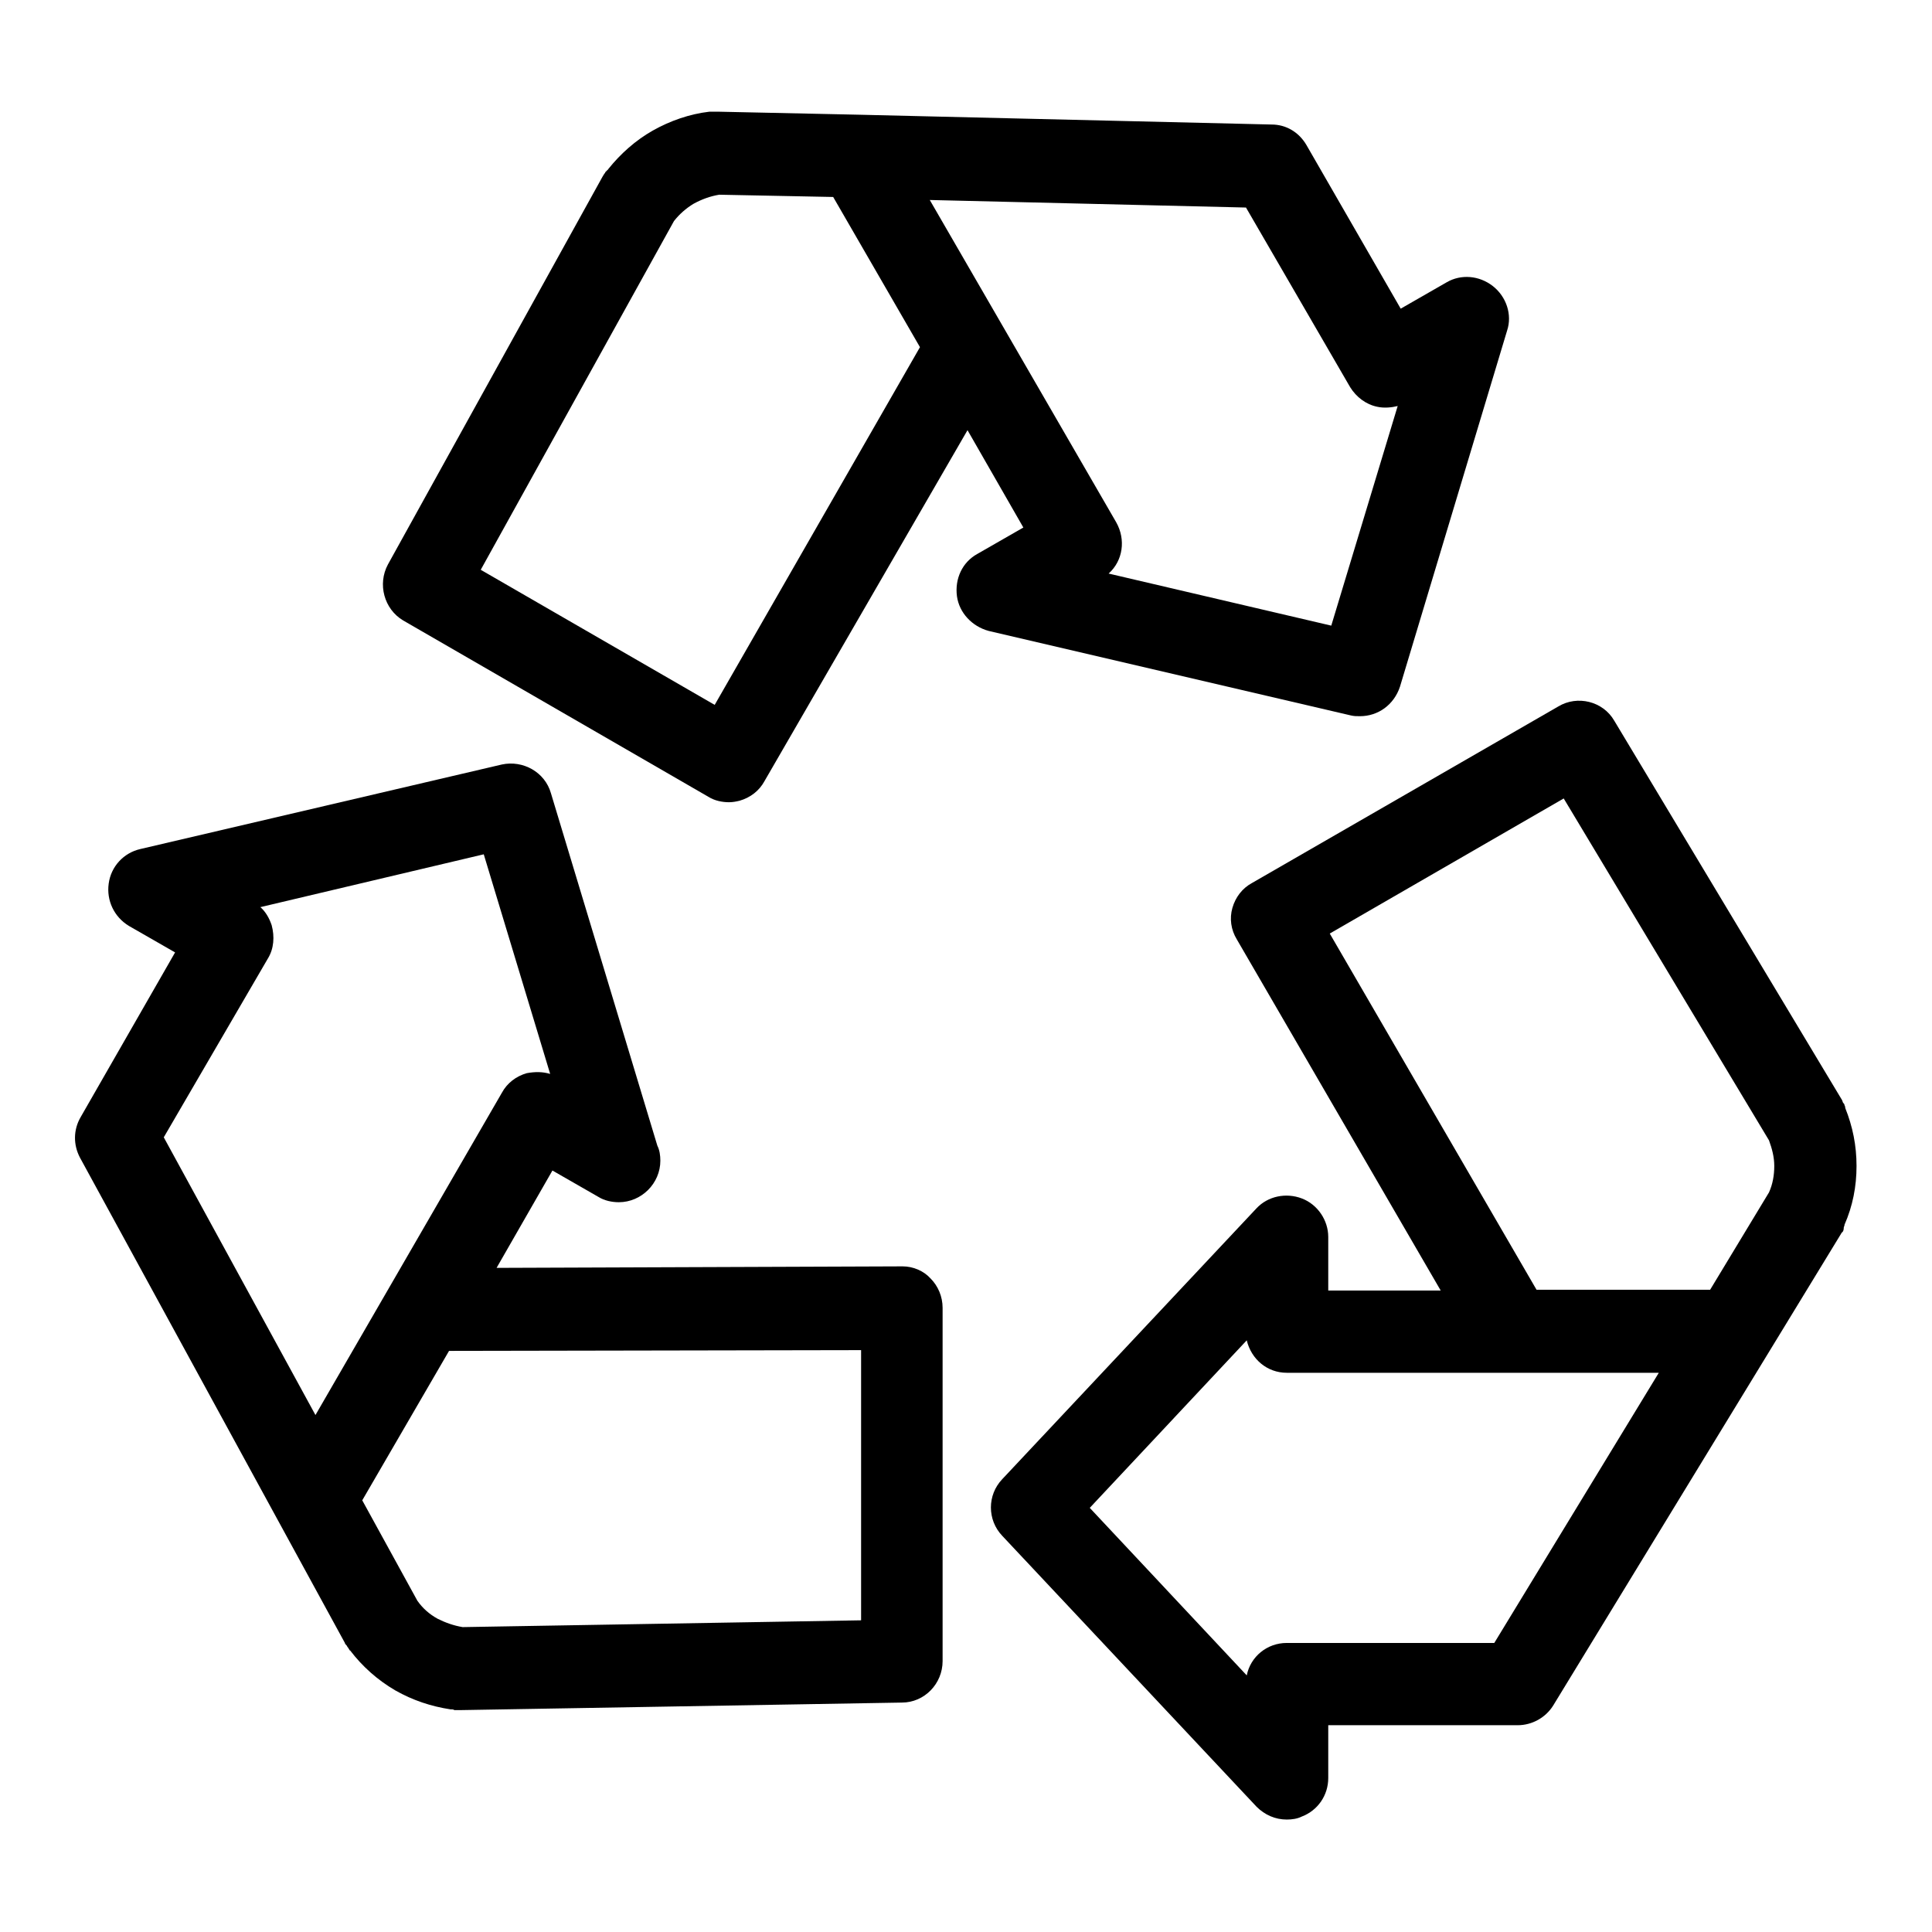
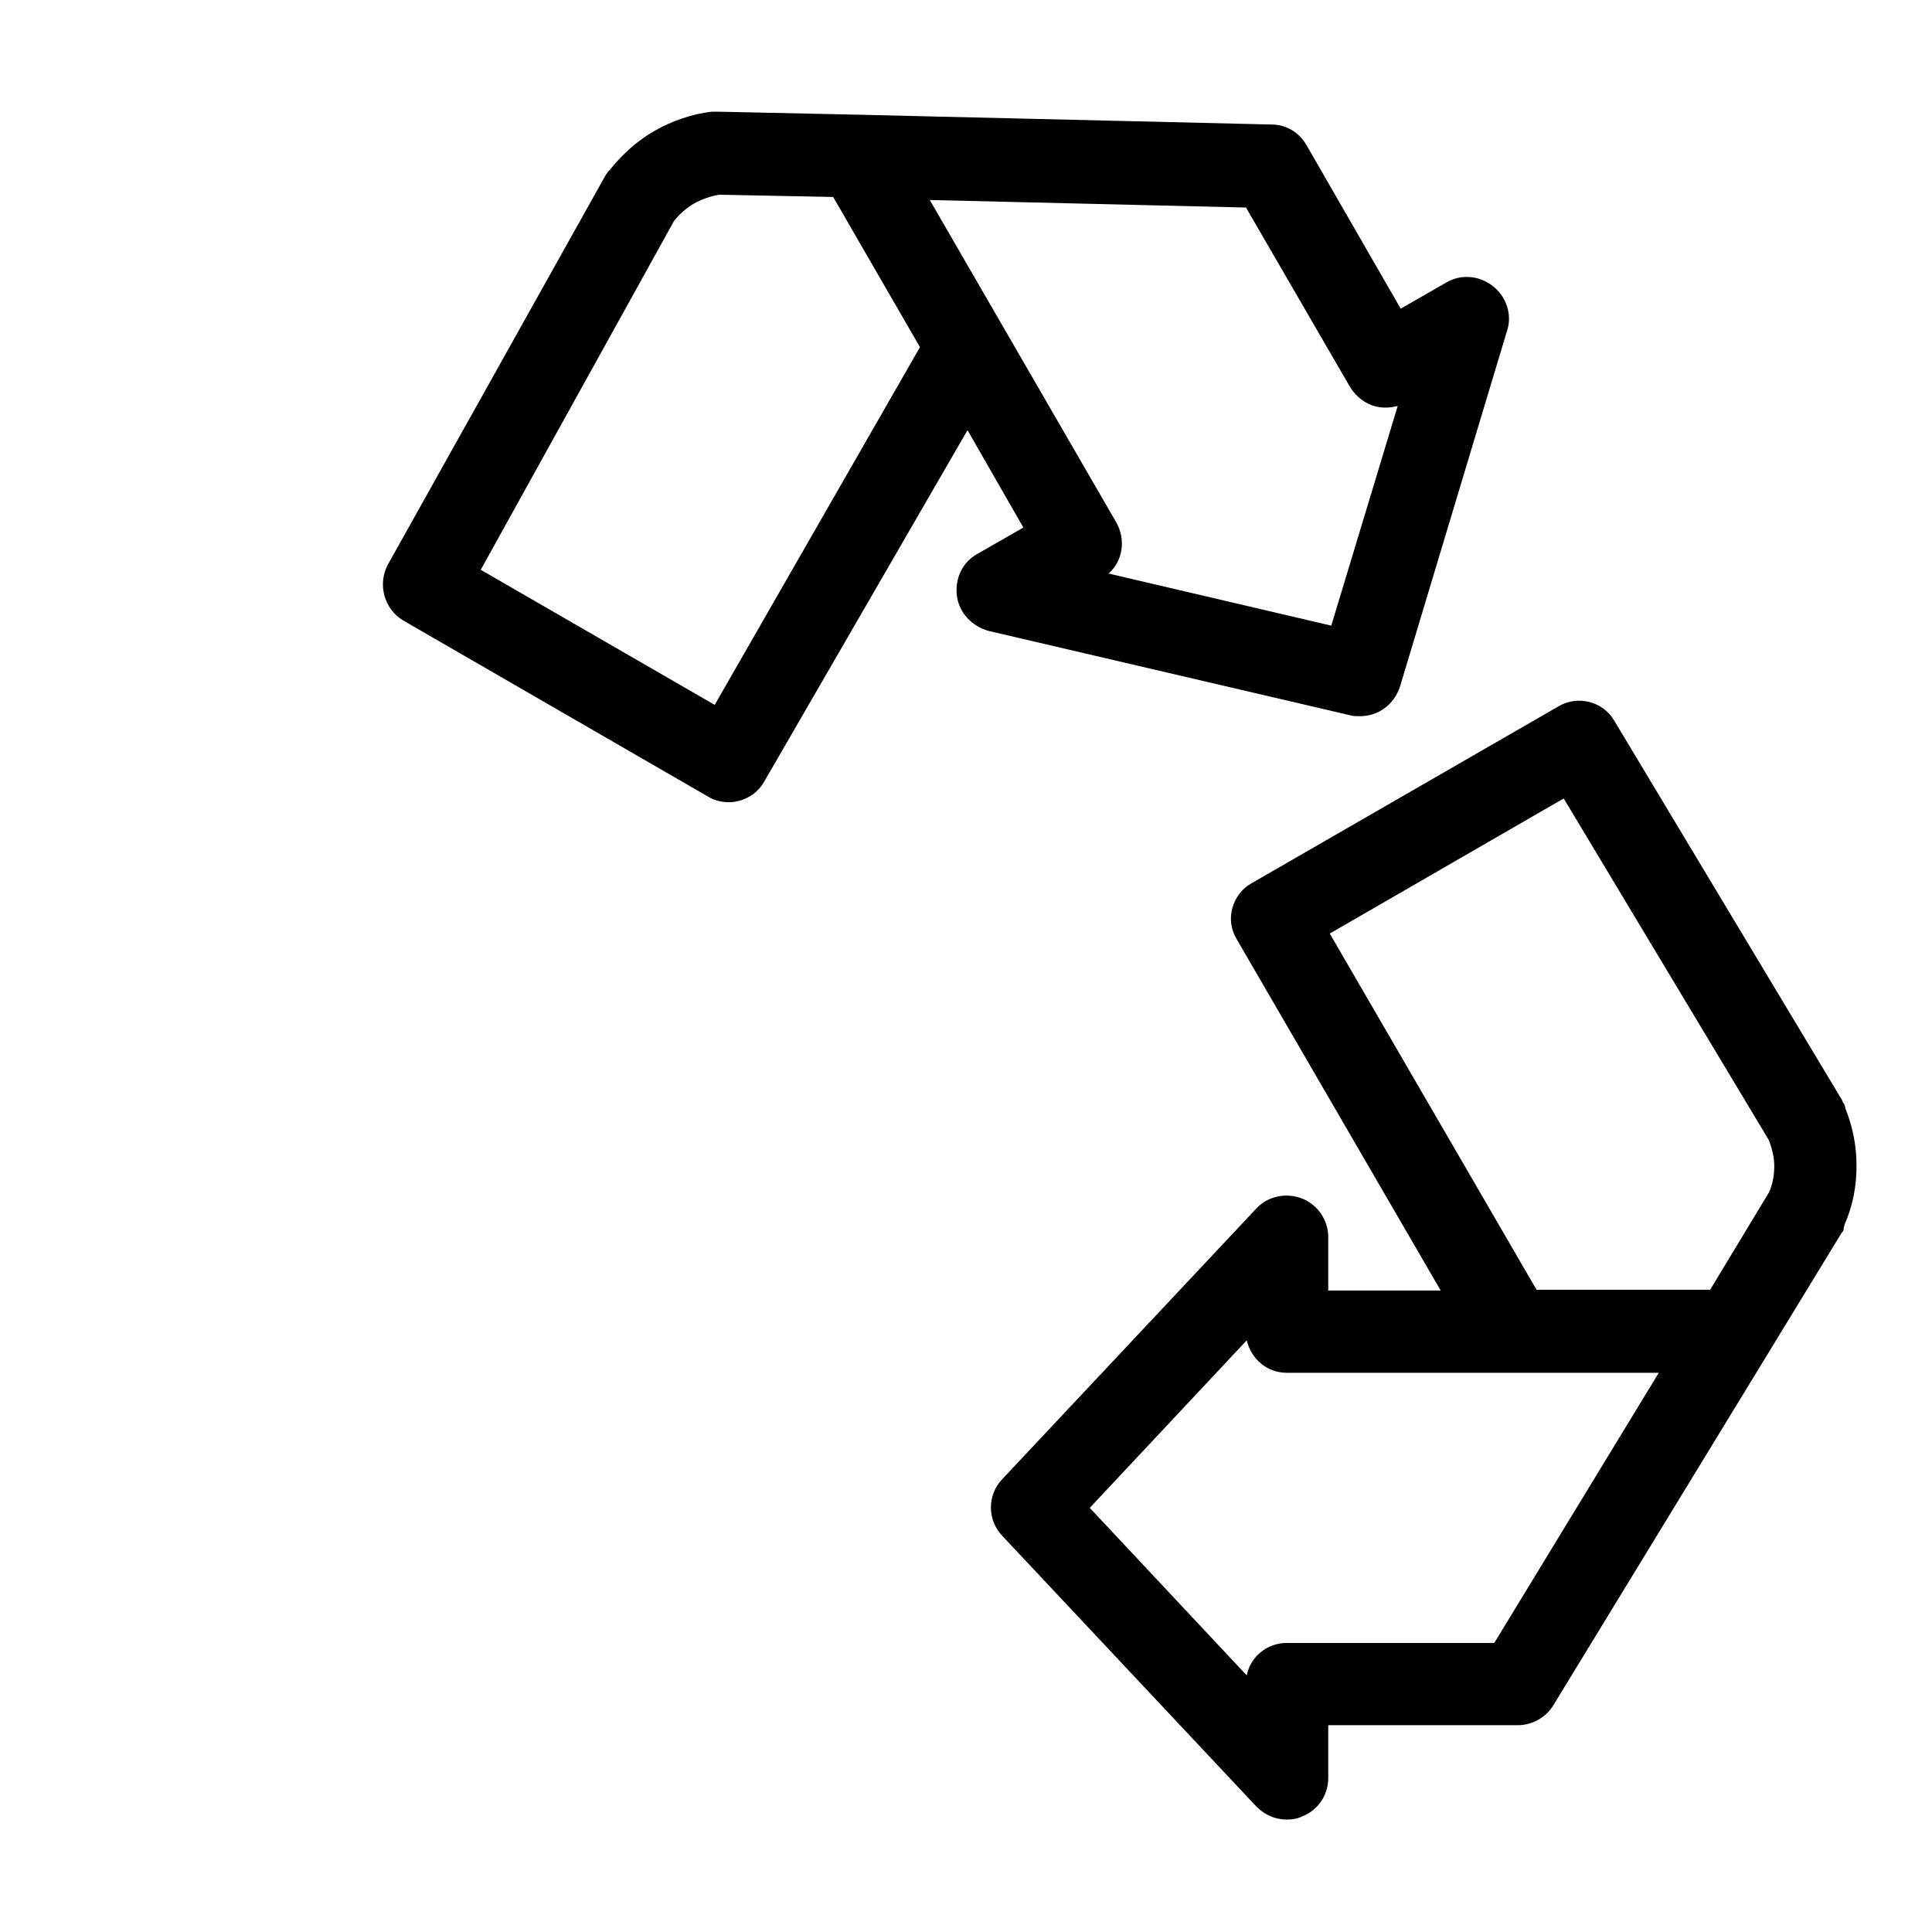
<svg xmlns="http://www.w3.org/2000/svg" version="1.1" x="0px" y="0px" viewBox="0 0 256 256" enable-background="new 0 0 256 256" xml:space="preserve">
  <g>
    <g>
      <path fill="#000000" d="M244.4,162.4c0,0,0-0.1,0-0.1c1.1-2.5,1.6-5.1,1.6-7.8c0-2.7-0.5-5.2-1.5-7.7c0,0,0-0.1,0-0.1c0-0.1-0.1-0.2-0.1-0.3c0-0.1-0.1-0.2-0.2-0.3c0-0.1-0.1-0.2-0.1-0.3l-30.2-50.3c-1.5-2.6-4.9-3.4-7.4-1.9L165.9,117c-1.3,0.7-2.2,1.9-2.6,3.3c-0.4,1.4-0.2,2.9,0.6,4.2l27,46.5H176v-7.1c0-2.2-1.4-4.3-3.5-5.1c-2.1-0.8-4.5-0.3-6,1.3L132.8,196c-2,2.1-2,5.4,0,7.5l33.7,35.9c1.1,1.1,2.5,1.7,4,1.7c0.7,0,1.4-0.1,2-0.4c2.1-0.8,3.5-2.8,3.5-5.1v-7h25.1c1.9,0,3.7-1,4.7-2.6l28.5-46.7l0,0l0,0l9.7-15.9c0,0,0-0.1,0.1-0.1c0.1-0.1,0.2-0.3,0.2-0.5C244.3,162.7,244.3,162.6,244.4,162.4z M203.6,170.9l-27.4-47.2l31-17.9l27.2,45.3c0.4,1.1,0.7,2.2,0.7,3.4c0,1.2-0.2,2.4-0.7,3.5l-7.8,12.9H203.6z M198,217.7h-27.5c-2.6,0-4.8,1.8-5.3,4.3l-20.8-22.2l20.8-22.2c0.6,2.5,2.7,4.3,5.3,4.3h49.3L198,217.7z" />
-       <path fill="#000000" d="M180.2,94.9c2.4,0,4.5-1.5,5.3-3.9l14.2-47.2c0.7-2.1-0.1-4.5-1.9-5.9c-1.8-1.4-4.2-1.6-6.1-0.5l-6.1,3.5l-12.5-21.7c-1-1.7-2.7-2.7-4.6-2.7l-54.7-1.3l0,0l0,0l-18.6-0.4c-0.1,0-0.2,0-0.3,0c-0.1,0-0.2,0-0.3,0c-0.1,0-0.2,0-0.3,0c-0.1,0-0.2,0-0.3,0c-2.6,0.3-5.2,1.2-7.5,2.5c-2.3,1.3-4.3,3.1-5.9,5.1c0,0,0,0.1-0.1,0.1c-0.1,0.1-0.1,0.2-0.2,0.2c-0.1,0.1-0.1,0.2-0.2,0.3c-0.1,0.1-0.1,0.2-0.2,0.3L51.4,74.8c-1.4,2.6-0.5,5.9,2,7.4l40.5,23.4c0.8,0.5,1.8,0.7,2.7,0.7c0.5,0,1-0.1,1.4-0.2c1.4-0.4,2.6-1.3,3.3-2.6L128.2,57l7.4,12.9l-6.1,3.5c-2,1.1-3,3.3-2.7,5.6c0.3,2.2,2,4,4.2,4.6l48,11.2C179.4,94.9,179.8,94.9,180.2,94.9z M94.7,93.4l-31-17.9l25.6-46.2c0.7-0.9,1.6-1.7,2.6-2.3c1.1-0.6,2.2-1,3.4-1.2l15.1,0.3L121.9,46L94.7,93.4z M146.9,76c1.9-1.7,2.3-4.5,1-6.8l-24.7-42.7l41.9,1l13.8,23.8c0.8,1.3,2.1,2.3,3.6,2.6c0.9,0.2,1.9,0.1,2.7-0.1l-8.8,29.1L146.9,76z" />
-       <path fill="#000000" d="M119.6,167.8C119.5,167.8,119.5,167.8,119.6,167.8L65.8,168l7.4-12.9l6.1,3.5c0.8,0.5,1.8,0.7,2.7,0.7h0c3,0,5.5-2.5,5.5-5.5c0-0.7-0.1-1.4-0.4-2l-14.1-46.7c-0.8-2.8-3.7-4.4-6.5-3.8l-47.9,11.2c-2.2,0.5-3.9,2.3-4.2,4.6c-0.3,2.2,0.7,4.4,2.7,5.6l6.1,3.5L10.7,148c-1,1.7-1,3.7-0.1,5.4l26.2,48l0,0l0,0l8.9,16.3c0,0.1,0.1,0.2,0.2,0.3c0.1,0.1,0.1,0.2,0.2,0.3c0.1,0.1,0.1,0.2,0.2,0.3c0,0,0,0.1,0.1,0.1c1.6,2.1,3.6,3.9,6,5.3c2.3,1.3,4.7,2.1,7.3,2.5c0,0,0,0,0.1,0c0.1,0,0.3,0,0.4,0.1c0.2,0,0.4,0,0.6,0l0,0l0,0l0,0l0,0c0,0,0.1,0,0.1,0l58.6-1c3,0,5.4-2.5,5.4-5.5v-46.8c0-1.5-0.6-2.9-1.6-3.9C122.4,168.4,121,167.8,119.6,167.8z M35.5,127c0.8-1.3,0.9-2.9,0.5-4.4c-0.3-0.9-0.8-1.8-1.5-2.4l29.6-7l8.8,29.1c-1-0.3-2-0.3-3.1-0.1c-1.4,0.4-2.6,1.3-3.3,2.6l-24.7,42.7l-20.1-36.8L35.5,127z M114.1,214.7l-52.8,0.9c-1.2-0.2-2.3-0.6-3.3-1.1c-1.1-0.6-2-1.4-2.7-2.4L48,198.8L59.5,179l54.6-0.1L114.1,214.7L114.1,214.7z" />
+       <path fill="#000000" d="M180.2,94.9c2.4,0,4.5-1.5,5.3-3.9l14.2-47.2c0.7-2.1-0.1-4.5-1.9-5.9c-1.8-1.4-4.2-1.6-6.1-0.5l-6.1,3.5l-12.5-21.7c-1-1.7-2.7-2.7-4.6-2.7l-54.7-1.3l0,0l0,0l-18.6-0.4c-0.1,0-0.2,0-0.3,0c-0.1,0-0.2,0-0.3,0c-0.1,0-0.2,0-0.3,0c-2.6,0.3-5.2,1.2-7.5,2.5c-2.3,1.3-4.3,3.1-5.9,5.1c0,0,0,0.1-0.1,0.1c-0.1,0.1-0.1,0.2-0.2,0.2c-0.1,0.1-0.1,0.2-0.2,0.3c-0.1,0.1-0.1,0.2-0.2,0.3L51.4,74.8c-1.4,2.6-0.5,5.9,2,7.4l40.5,23.4c0.8,0.5,1.8,0.7,2.7,0.7c0.5,0,1-0.1,1.4-0.2c1.4-0.4,2.6-1.3,3.3-2.6L128.2,57l7.4,12.9l-6.1,3.5c-2,1.1-3,3.3-2.7,5.6c0.3,2.2,2,4,4.2,4.6l48,11.2C179.4,94.9,179.8,94.9,180.2,94.9z M94.7,93.4l-31-17.9l25.6-46.2c0.7-0.9,1.6-1.7,2.6-2.3c1.1-0.6,2.2-1,3.4-1.2l15.1,0.3L121.9,46L94.7,93.4z M146.9,76c1.9-1.7,2.3-4.5,1-6.8l-24.7-42.7l41.9,1l13.8,23.8c0.8,1.3,2.1,2.3,3.6,2.6c0.9,0.2,1.9,0.1,2.7-0.1l-8.8,29.1L146.9,76z" />
    </g>
  </g>
</svg>